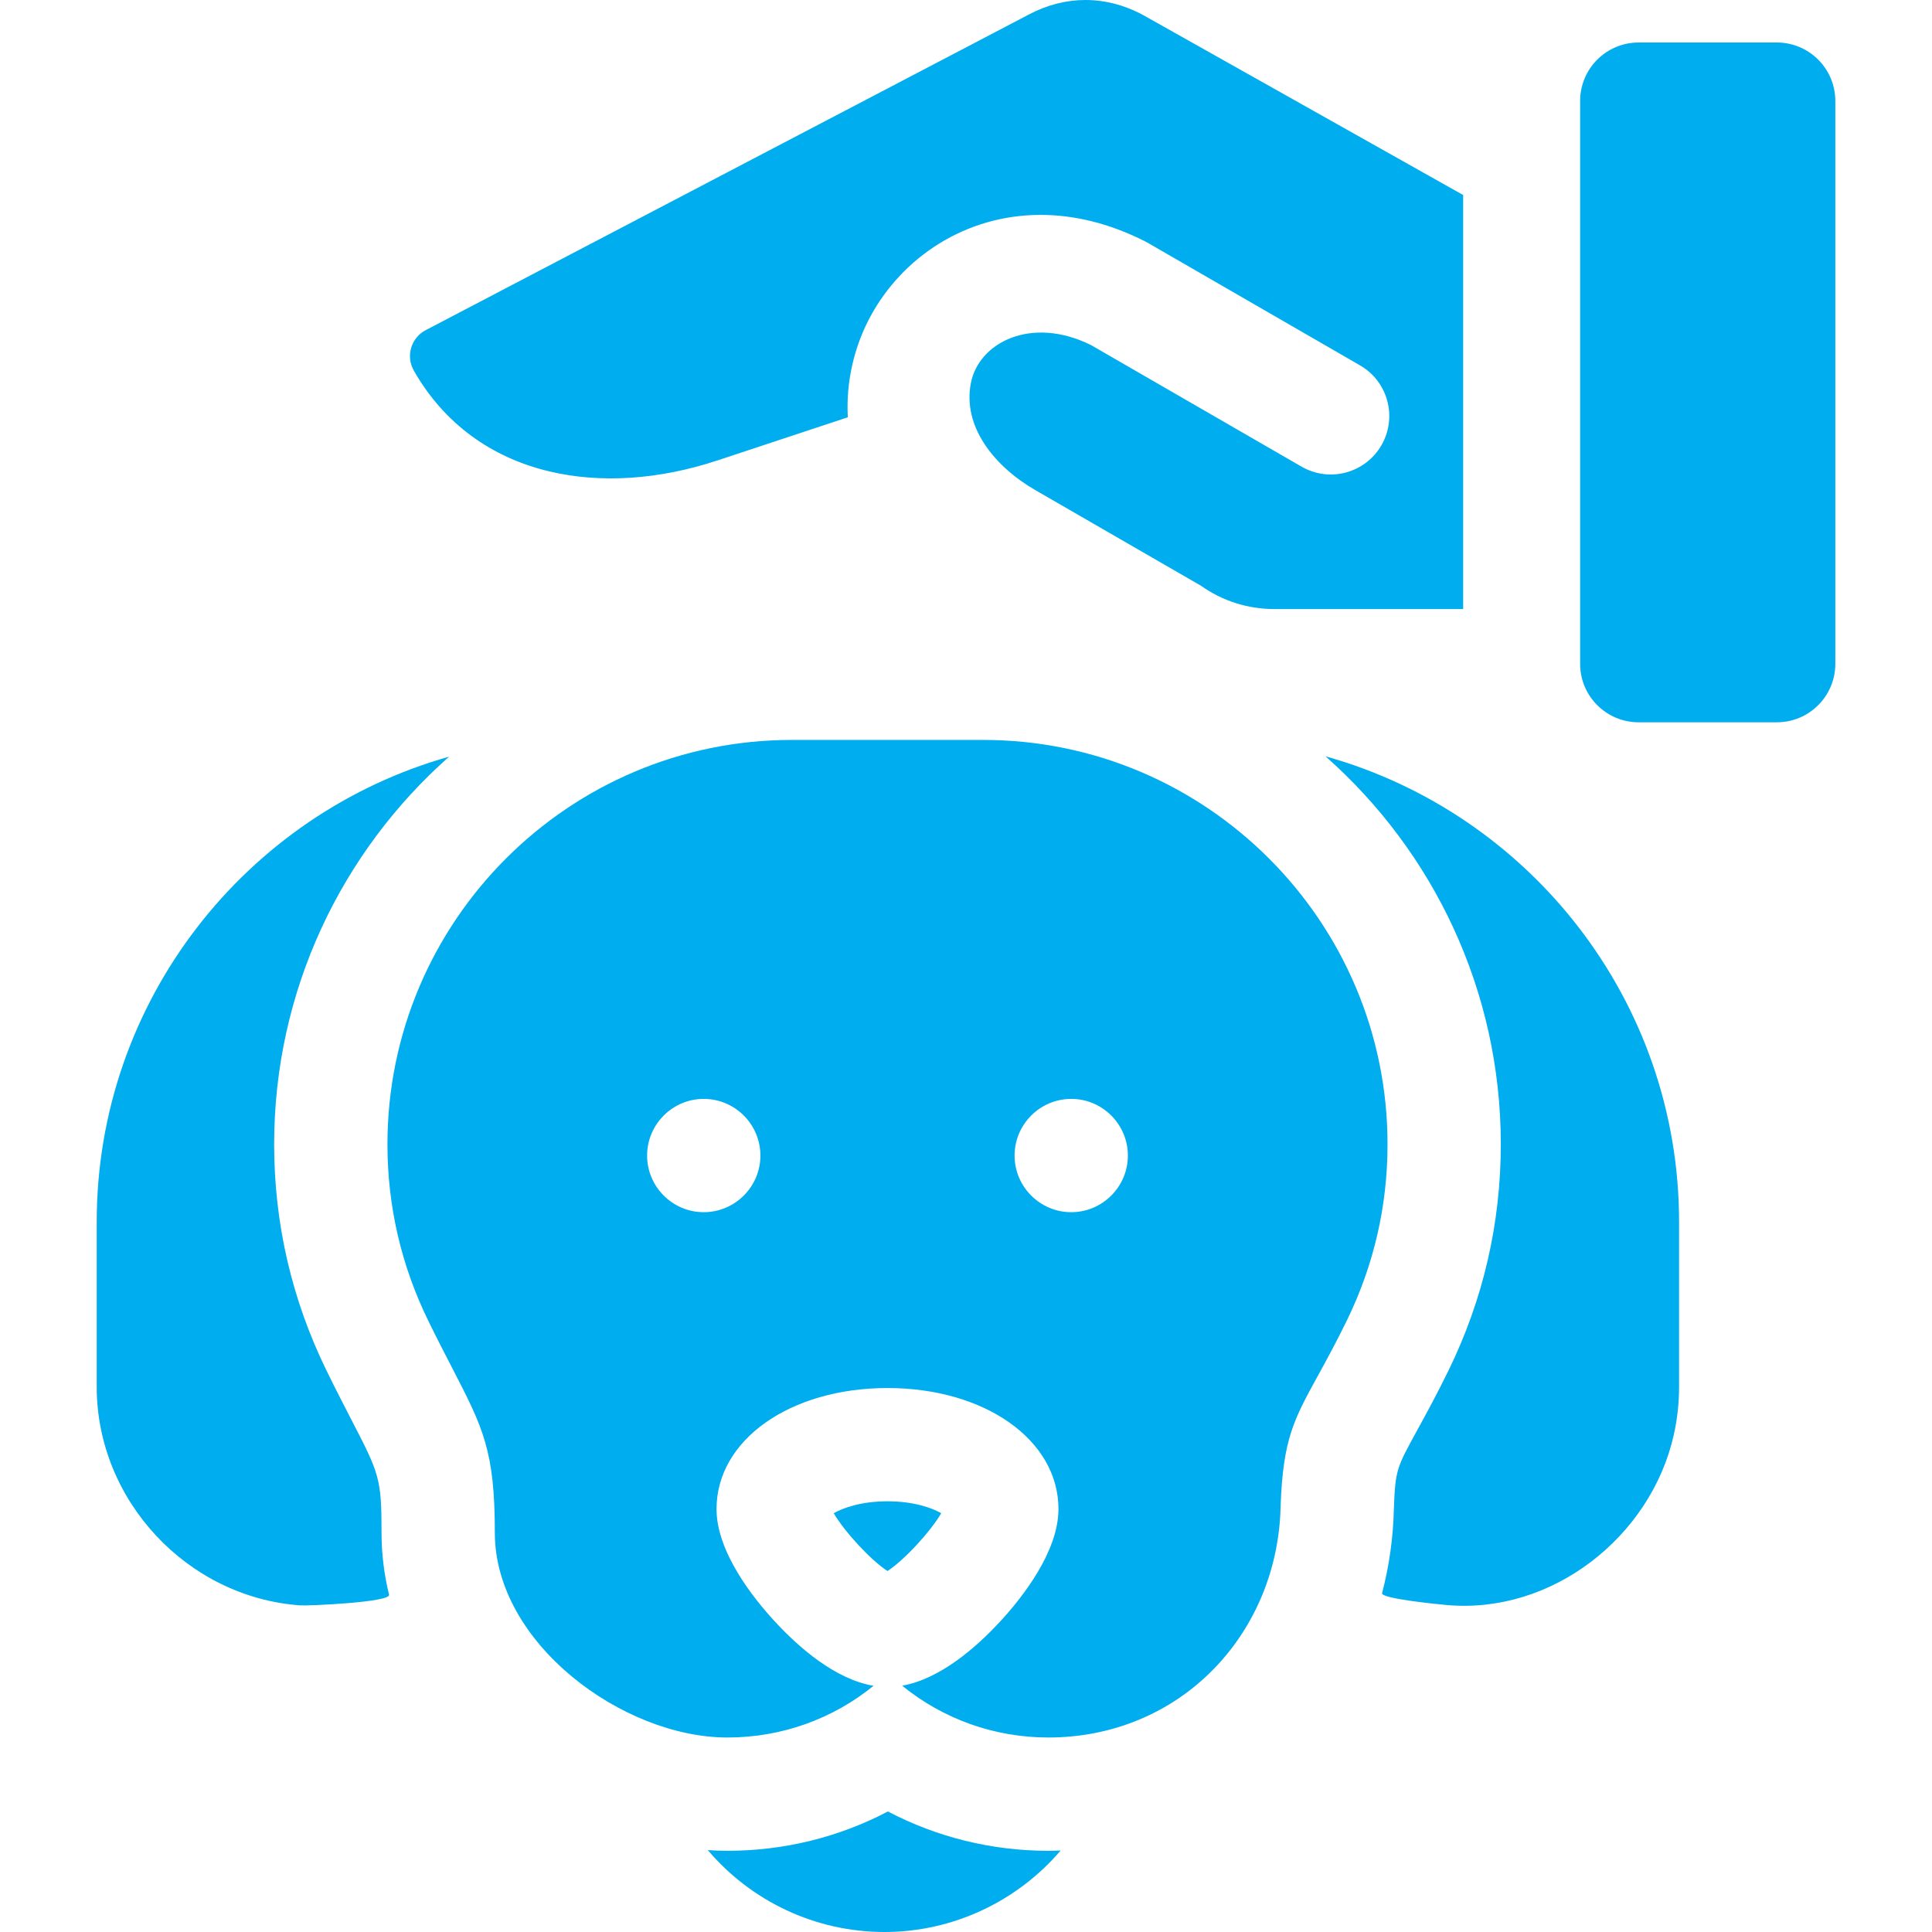
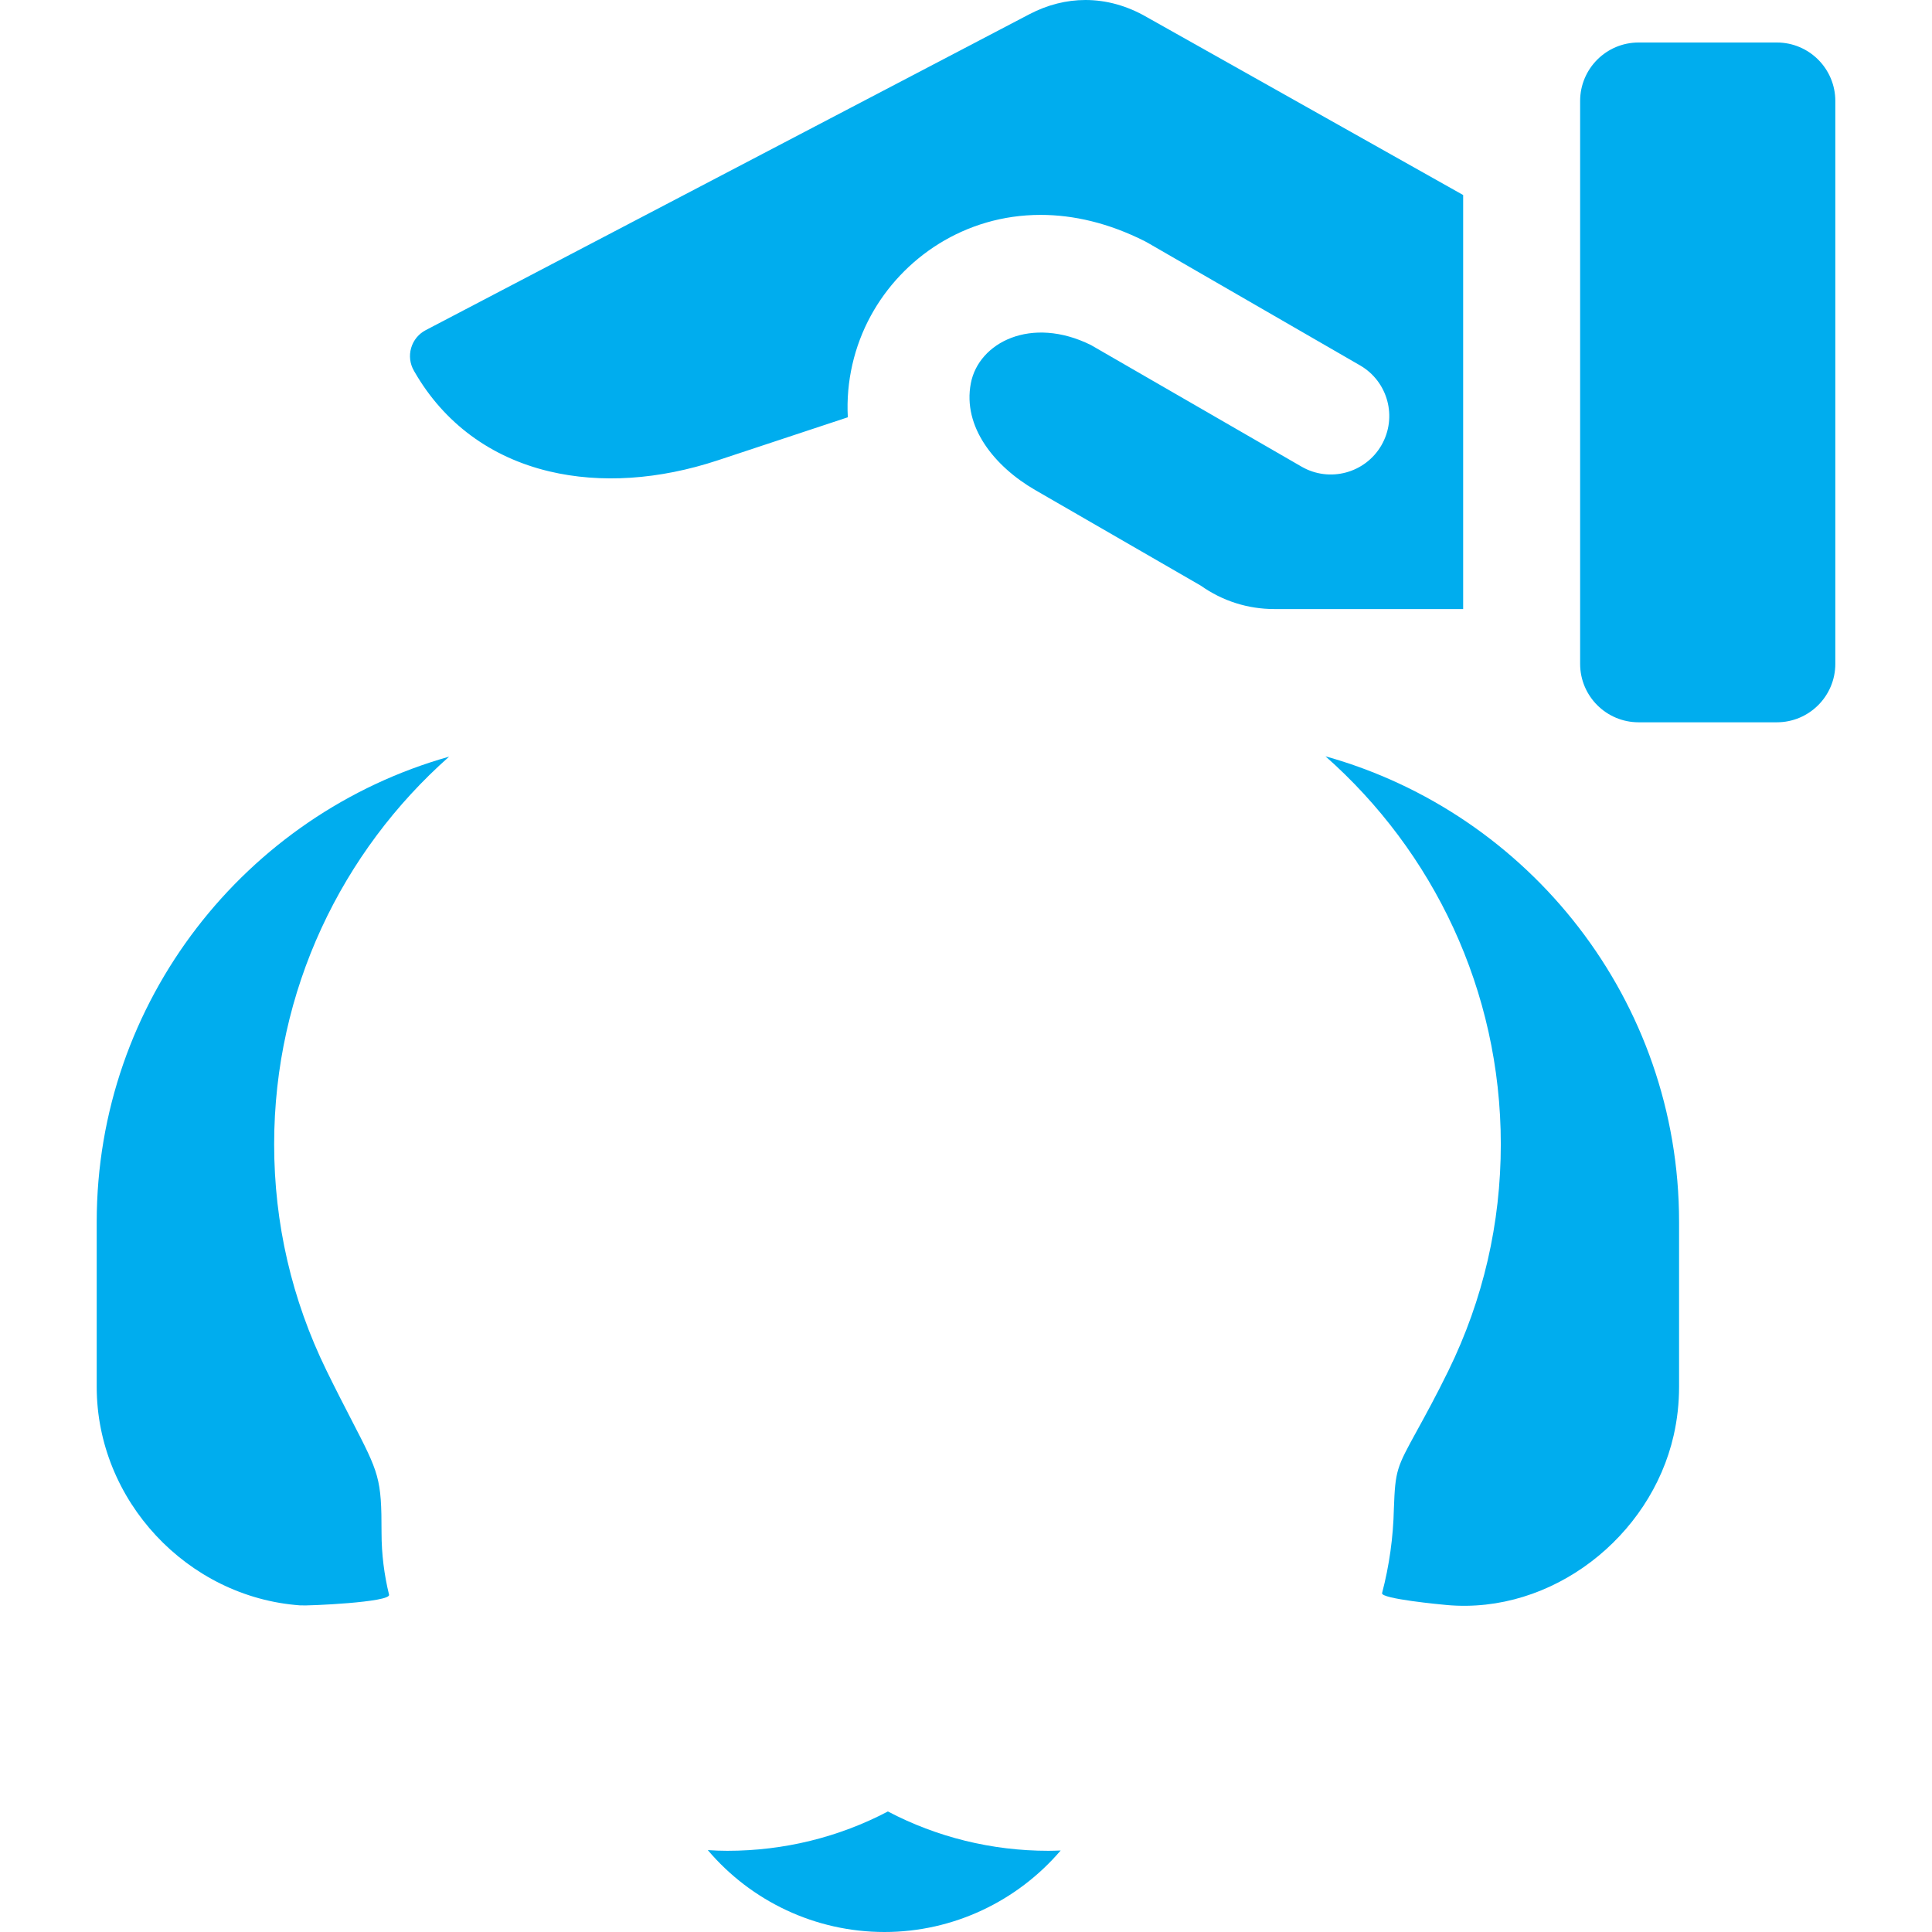
<svg xmlns="http://www.w3.org/2000/svg" width="70" height="70" viewBox="0 0 70 70" fill="none">
  <g clip-path="url(#clip0_1217_1298)">
    <path d="M48.025 27.403C51.918 30.842 54.377 35.868 54.377 41.458C54.377 44.325 53.74 47.083 52.482 49.656C52.038 50.564 51.651 51.268 51.341 51.833C50.604 53.175 50.554 53.265 50.503 54.658C50.48 55.708 50.334 56.735 50.075 57.722C50.022 57.928 52.215 58.135 52.42 58.153C56.23 58.495 59.806 55.684 60.64 52.007C60.771 51.431 60.836 50.841 60.836 50.25C60.836 50.248 60.836 44.276 60.836 44.276C60.837 36.247 55.406 29.464 48.025 27.403Z" fill="#00ADEE" />
-     <path d="M34.102 54.827C33.77 54.636 33.111 54.395 32.155 54.395C31.2 54.395 30.54 54.636 30.208 54.827C30.604 55.505 31.552 56.529 32.155 56.921C32.758 56.529 33.706 55.505 34.102 54.827Z" fill="#00ADEE" />
-     <path d="M35.624 26.809H28.687C20.61 26.809 14.038 33.381 14.038 41.458C14.038 43.695 14.536 45.846 15.516 47.852C15.835 48.503 16.121 49.057 16.374 49.546C17.505 51.735 17.929 52.554 17.929 55.539C17.929 59.532 22.562 62.953 26.355 62.953C28.315 62.953 30.167 62.285 31.65 61.08C30.271 60.845 28.965 59.715 28.072 58.748C27.284 57.894 25.961 56.229 25.961 54.673C25.961 52.174 28.624 50.291 32.156 50.291C35.687 50.291 38.35 52.175 38.35 54.673C38.35 56.229 37.028 57.894 36.239 58.748C35.352 59.709 34.056 60.832 32.687 61.076C34.17 62.283 36.024 62.953 37.986 62.953C40.288 62.953 42.416 62.071 43.977 60.469C45.497 58.908 46.358 56.804 46.4 54.541C46.488 52.145 46.881 51.427 47.743 49.858C48.048 49.303 48.393 48.674 48.795 47.852C49.776 45.846 50.273 43.695 50.273 41.458C50.273 33.381 43.702 26.809 35.624 26.809ZM25.498 43.92C24.368 43.92 23.446 42.998 23.446 41.868C23.446 40.737 24.368 39.815 25.498 39.815C26.629 39.815 27.551 40.737 27.551 41.868C27.551 42.998 26.629 43.92 25.498 43.92ZM38.813 43.92C37.682 43.92 36.76 42.998 36.76 41.868C36.76 40.737 37.682 39.815 38.813 39.815C39.943 39.815 40.865 40.737 40.865 41.868C40.865 42.998 39.943 43.92 38.813 43.92Z" fill="#00ADEE" />
    <path d="M64.378 1.54H59.37C58.2 1.54 57.251 2.489 57.251 3.659V24.052C57.251 25.222 58.2 26.17 59.37 26.17H64.378C65.548 26.17 66.497 25.222 66.497 24.052V3.659C66.497 2.489 65.548 1.54 64.378 1.54Z" fill="#00ADEE" />
    <path d="M15.025 13.481C16.093 15.33 17.779 16.574 19.902 17.079C21.765 17.522 23.877 17.383 26.008 16.678L30.718 15.119C30.648 13.823 30.95 12.544 31.549 11.444C32.693 9.343 34.958 7.786 37.703 7.786C38.891 7.786 40.17 8.078 41.487 8.744C41.522 8.762 41.556 8.78 41.59 8.8L49.276 13.238C50.29 13.823 50.637 15.118 50.052 16.132C49.467 17.145 48.171 17.493 47.157 16.907L39.526 12.501C37.36 11.43 35.457 12.412 35.175 13.888C34.873 15.461 36.026 16.899 37.509 17.756L43.507 21.219C44.291 21.774 45.21 22.067 46.169 22.067H53.013V7.066L41.551 0.62C40.837 0.207 40.083 0 39.328 0C38.641 0 37.953 0.172 37.296 0.516L15.423 11.963C15.167 12.097 14.977 12.329 14.897 12.606C14.816 12.883 14.852 13.181 14.996 13.43L15.025 13.481Z" fill="#00ADEE" />
    <path d="M12.727 51.431C12.465 50.924 12.168 50.349 11.829 49.656C10.571 47.083 9.933 44.325 9.933 41.458C9.933 35.874 12.387 30.853 16.272 27.415C8.913 29.489 3.504 36.263 3.504 44.276V50.25C3.504 54.36 6.781 57.871 10.877 58.166C11.166 58.187 14.164 58.054 14.096 57.779C13.92 57.057 13.824 56.308 13.824 55.539C13.824 53.552 13.741 53.392 12.727 51.431Z" fill="#00ADEE" />
    <path d="M32.17 65.633C30.397 66.564 28.41 67.058 26.355 67.058C26.12 67.058 25.883 67.049 25.645 67.033C27.208 68.876 29.529 70 32.047 70C34.542 70 36.864 68.88 38.43 67.047C38.282 67.052 38.135 67.058 37.986 67.058C35.929 67.058 33.943 66.564 32.17 65.633Z" fill="#00ADEE" />
  </g>
  <defs>
    <clipPath id="clip0_1217_1298">
      <rect width="70" height="70" fill="white" />
    </clipPath>
  </defs>
</svg>